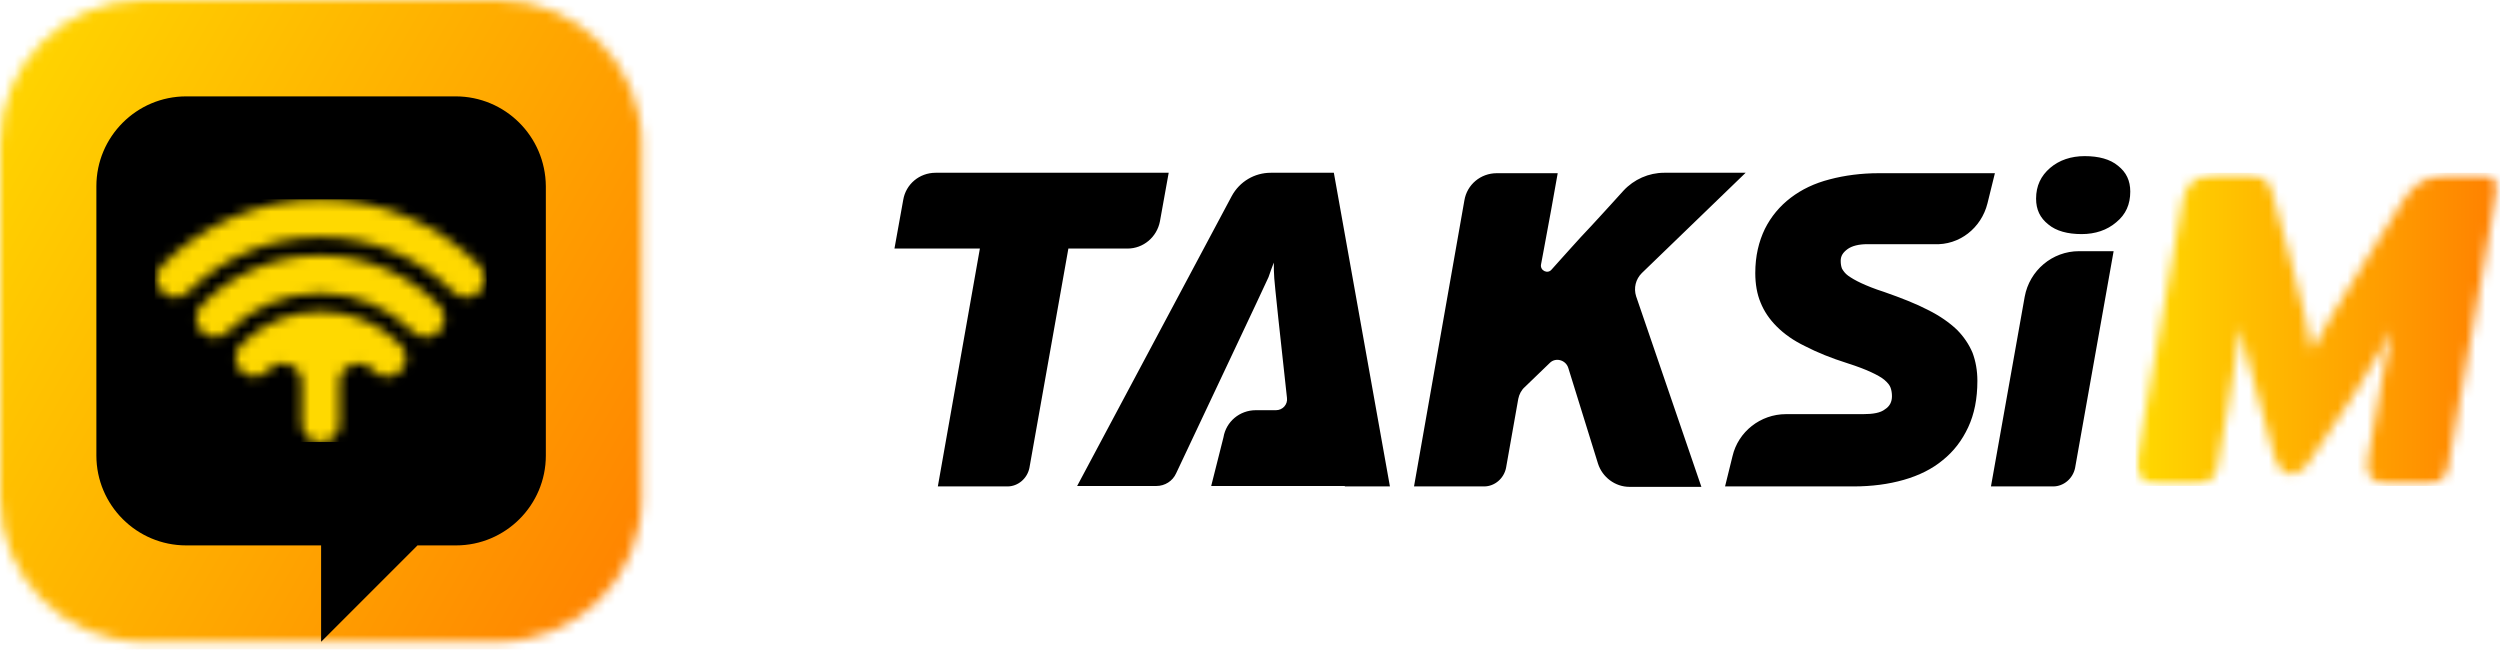
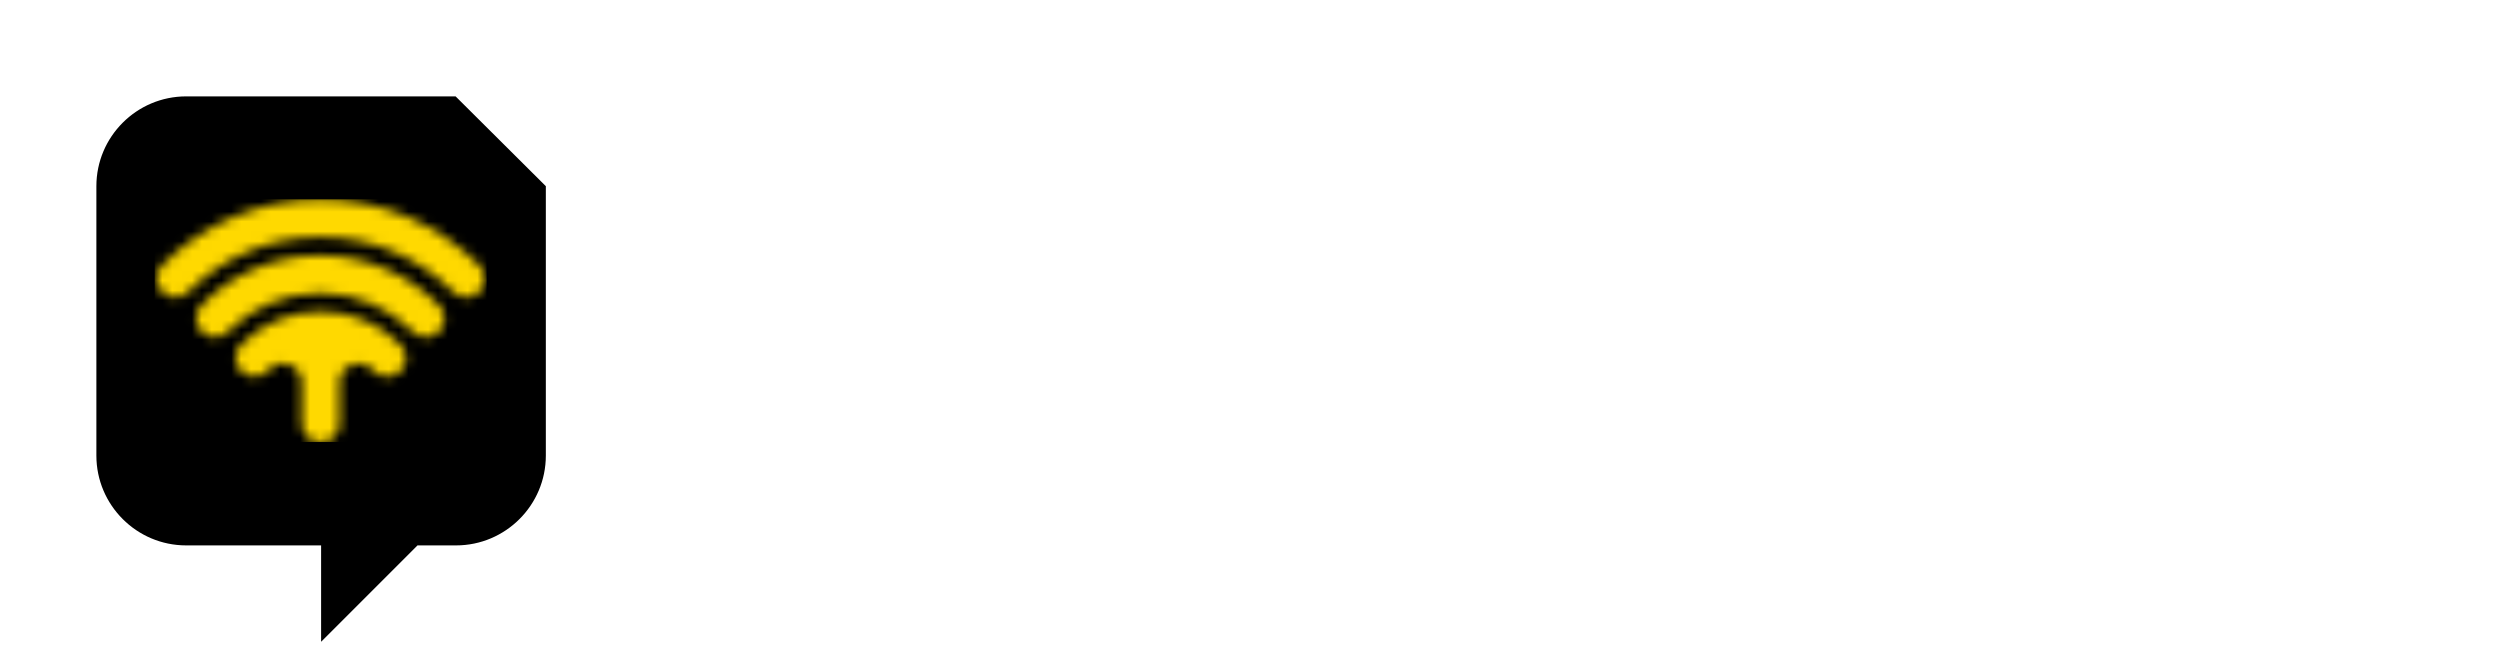
<svg xmlns="http://www.w3.org/2000/svg" width="254" height="66" viewBox="0 0 254 66" fill="none">
-   <path d="M216.435 19.467C216.435 18.354 216.034 17.508 215.189 16.841C214.388 16.173 213.23 15.862 211.806 15.862C210.426 15.862 209.225 16.262 208.29 17.063C207.355 17.864 206.866 18.888 206.866 20.179C206.866 21.292 207.266 22.137 208.112 22.805C208.913 23.473 210.07 23.784 211.495 23.784C212.874 23.784 214.076 23.384 215.011 22.582C215.99 21.781 216.435 20.758 216.435 19.467ZM214.744 25.52H211.228C208.513 25.52 206.198 27.478 205.709 30.149L202.281 49.421H208.602C209.67 49.421 210.604 48.62 210.827 47.551L214.744 25.52ZM201.925 20.669L202.682 17.597C201.169 17.597 192.178 17.597 190.887 17.597C189.107 17.597 187.416 17.82 185.902 18.221C184.345 18.621 183.054 19.244 181.941 20.09C180.828 20.936 179.938 22.004 179.315 23.25C178.692 24.541 178.336 26.009 178.336 27.745C178.336 28.858 178.514 29.882 178.87 30.727C179.226 31.617 179.76 32.419 180.517 33.175C181.273 33.932 182.208 34.6 183.41 35.178C184.612 35.801 186.036 36.38 187.727 36.914C188.706 37.225 189.507 37.537 190.086 37.804C190.665 38.071 191.154 38.338 191.466 38.605C191.777 38.872 192 39.139 192.089 39.406C192.178 39.673 192.223 39.941 192.223 40.252C192.223 40.831 192 41.276 191.51 41.587C191.065 41.943 190.309 42.077 189.285 42.077H181.452C178.87 42.077 176.6 43.857 176.022 46.35L175.265 49.421C177.846 49.421 186.792 49.421 188.306 49.421C190.175 49.421 191.866 49.198 193.424 48.753C194.982 48.308 196.317 47.641 197.385 46.75C198.498 45.86 199.344 44.747 199.967 43.412C200.59 42.077 200.902 40.519 200.902 38.694C200.902 37.626 200.724 36.691 200.412 35.846C200.056 35 199.522 34.199 198.81 33.487C198.053 32.775 197.118 32.107 195.872 31.484C194.67 30.861 193.202 30.282 191.421 29.659C190.442 29.348 189.686 29.036 189.107 28.769C188.528 28.502 188.083 28.235 187.772 28.012C187.46 27.79 187.282 27.523 187.149 27.3C187.06 27.078 187.015 26.811 187.015 26.499C187.015 26.009 187.238 25.653 187.727 25.297C188.172 24.986 188.84 24.808 189.73 24.808H196.495C199.077 24.941 201.302 23.161 201.925 20.669ZM166.808 27.745L177.357 17.553H169.078C167.52 17.553 166.007 18.221 164.939 19.378L163.648 20.802C163.025 21.47 162.402 22.182 161.69 22.938C160.978 23.695 160.266 24.452 159.598 25.208C158.93 25.965 158.263 26.677 157.64 27.389C157.239 27.879 156.438 27.478 156.571 26.855C156.66 26.366 156.749 25.92 156.838 25.431C157.106 24.051 157.328 22.716 157.595 21.336L158.263 17.597H152.076C150.429 17.597 149.049 18.755 148.782 20.357L143.664 49.421H150.785C151.854 49.421 152.788 48.62 153.011 47.551L154.257 40.519C154.346 40.074 154.569 39.629 154.925 39.317L157.462 36.87C158.04 36.291 159.064 36.558 159.331 37.359L162.357 47.106C162.803 48.486 164.093 49.465 165.562 49.465H172.861L166.23 30.104C165.963 29.259 166.185 28.368 166.808 27.745ZM136.632 49.421H141.216L135.519 17.553H129.11C127.463 17.553 125.95 18.443 125.149 19.912L109.437 49.376H117.493C118.339 49.376 119.14 48.887 119.496 48.086C121.632 43.546 128.709 28.591 128.887 28.146C129.065 27.612 129.243 27.122 129.421 26.677C129.421 27.211 129.421 27.745 129.466 28.279C129.466 28.546 130.133 34.822 130.757 40.43C130.846 41.098 130.312 41.676 129.644 41.676H127.597C125.95 41.676 124.57 42.834 124.303 44.436L123.057 49.376H131.736H136.632V49.421ZM117.849 22.493L118.739 17.553H95.061C93.414 17.553 92.034 18.71 91.767 20.312L90.877 25.253H99.556L95.284 49.421H102.36C103.429 49.421 104.363 48.62 104.586 47.551L108.547 25.253H114.556C116.158 25.253 117.538 24.096 117.849 22.493Z" fill="black" />
  <mask id="mask0_9_19" style="mask-type:luminance" maskUnits="userSpaceOnUse" x="216" y="17" width="38" height="33">
    <path d="M254 17.553H216.969V49.376H254V17.553Z" fill="white" />
  </mask>
  <g mask="url(#mask0_9_19)">
    <mask id="mask1_9_19" style="mask-type:luminance" maskUnits="userSpaceOnUse" x="217" y="17" width="37" height="33">
-       <path d="M249.06 17.553C247.146 17.553 245.321 18.532 244.297 20.179L240.603 26.054C239.668 27.567 238.066 30.149 237.042 31.84C236.019 33.487 235.307 34.822 235.084 35.267C234.95 35.534 234.861 35.534 234.817 35.312C234.817 35.134 234.505 33.576 234.105 31.796C233.704 30.06 233.215 28.146 232.636 26.054L230.767 19.289C230.5 18.354 229.52 17.553 228.497 17.553H225.07C223.423 17.553 222.043 18.71 221.776 20.312L217.103 46.75C216.836 48.219 217.815 49.376 219.328 49.376H223.067C224.135 49.376 225.07 48.62 225.248 47.551L226.271 41.81C226.449 40.742 226.805 38.694 227.028 37.226C227.251 35.757 227.429 34.377 227.518 33.754C227.562 33.398 227.607 33.264 227.651 33.442C227.696 33.665 227.874 34.422 228.052 35.178C228.185 35.668 228.452 36.691 228.63 37.448C228.764 37.982 229.031 38.961 229.253 39.718C229.431 40.475 229.609 41.098 229.788 41.676L231.034 46.216C231.701 48.575 233.348 48.842 234.683 46.795L238.111 41.676C238.378 41.32 238.956 40.43 239.401 39.674C239.713 39.184 240.336 38.116 240.826 37.315C241.137 36.781 241.716 35.801 242.161 35.089C242.561 34.377 242.873 33.798 243.006 33.576C243.095 33.442 243.051 33.62 242.962 33.977C242.828 34.422 242.517 35.935 242.25 37.315C241.983 38.739 241.716 40.208 241.449 41.81L240.559 46.795C240.291 48.264 241.271 49.421 242.739 49.421H246.478C247.546 49.421 248.481 48.62 248.704 47.551L253.688 19.333C253.866 18.354 253.199 17.598 252.22 17.598H249.06V17.553Z" fill="white" />
-     </mask>
+       </mask>
    <g mask="url(#mask1_9_19)">
-       <path d="M254 17.553H216.969V49.376H254V17.553Z" fill="url(#paint0_linear_9_19)" />
-     </g>
+       </g>
  </g>
  <mask id="mask2_9_19" style="mask-type:luminance" maskUnits="userSpaceOnUse" x="0" y="0" width="66" height="66">
-     <path d="M14.599 0C6.543 0 0 6.543 0 14.599V50.606C0 58.662 6.543 65.205 14.599 65.205H50.606C58.662 65.205 65.205 58.662 65.205 50.606V14.599C65.205 6.543 58.662 0 50.606 0H14.599Z" fill="white" />
-   </mask>
+     </mask>
  <g mask="url(#mask2_9_19)">
-     <path d="M-28.218 48.87L48.87 93.378L93.378 16.29L16.29 -28.218L-28.218 48.87Z" fill="url(#paint1_linear_9_19)" />
-   </g>
-   <path d="M46.289 9.792H18.916C13.887 9.792 9.792 13.886 9.792 18.916V46.288C9.792 51.318 13.887 55.413 18.916 55.413H32.624V65.204L42.416 55.413H46.333C51.362 55.413 55.457 51.318 55.457 46.288V18.916C55.413 13.842 51.318 9.792 46.289 9.792Z" fill="black" />
+     </g>
+   <path d="M46.289 9.792H18.916C13.887 9.792 9.792 13.886 9.792 18.916V46.288C9.792 51.318 13.887 55.413 18.916 55.413H32.624V65.204L42.416 55.413H46.333C51.362 55.413 55.457 51.318 55.457 46.288V18.916Z" fill="black" />
  <mask id="mask3_9_19" style="mask-type:luminance" maskUnits="userSpaceOnUse" x="15" y="20" width="35" height="25">
    <path d="M32.58 31.645C29.42 31.645 26.572 32.936 24.48 35.028C23.767 35.785 23.767 36.942 24.48 37.699C25.236 38.455 26.438 38.411 27.195 37.699C27.284 37.609 27.417 37.476 27.506 37.387C28.708 36.274 30.666 37.164 30.666 38.811V43.039C30.666 44.108 31.512 44.953 32.58 44.953C33.648 44.953 34.494 44.108 34.494 43.039V38.811C34.494 37.164 36.452 36.319 37.654 37.387C37.743 37.476 37.877 37.565 37.966 37.699C38.722 38.455 39.924 38.455 40.681 37.699C41.437 36.986 41.437 35.785 40.681 35.028C38.633 32.936 35.74 31.645 32.58 31.645ZM20.474 31.022C19.762 31.779 19.762 32.936 20.474 33.693C21.23 34.449 22.432 34.449 23.144 33.693C25.548 31.289 28.886 29.776 32.536 29.776C36.185 29.776 39.523 31.289 41.927 33.693C42.684 34.449 43.885 34.449 44.597 33.693C45.309 32.981 45.354 31.779 44.597 31.022C41.526 27.907 37.209 25.948 32.491 25.948C27.862 25.948 23.545 27.862 20.474 31.022ZM16.468 26.972C15.711 27.729 15.756 28.886 16.468 29.642C17.225 30.399 18.427 30.399 19.139 29.642C22.566 26.215 27.328 24.079 32.58 24.079C37.832 24.079 42.594 26.215 46.022 29.642C46.778 30.399 47.98 30.399 48.692 29.642C49.449 28.886 49.449 27.729 48.692 26.972C44.553 22.833 38.856 20.251 32.58 20.251C26.305 20.251 20.563 22.833 16.468 26.972Z" fill="white" />
  </mask>
  <g mask="url(#mask3_9_19)">
    <path d="M49.449 20.251H15.711V44.909H49.449V20.251Z" fill="#FFD900" />
  </g>
  <defs>
    <linearGradient id="paint0_linear_9_19" x1="216.862" y1="33.467" x2="253.974" y2="33.467" gradientUnits="userSpaceOnUse">
      <stop stop-color="#FFD900" />
      <stop offset="1" stop-color="#FF8000" />
    </linearGradient>
    <linearGradient id="paint1_linear_9_19" x1="-5.963" y1="10.338" x2="71.14" y2="54.854" gradientUnits="userSpaceOnUse">
      <stop stop-color="#FFD900" />
      <stop offset="1" stop-color="#FF8000" />
    </linearGradient>
  </defs>
</svg>